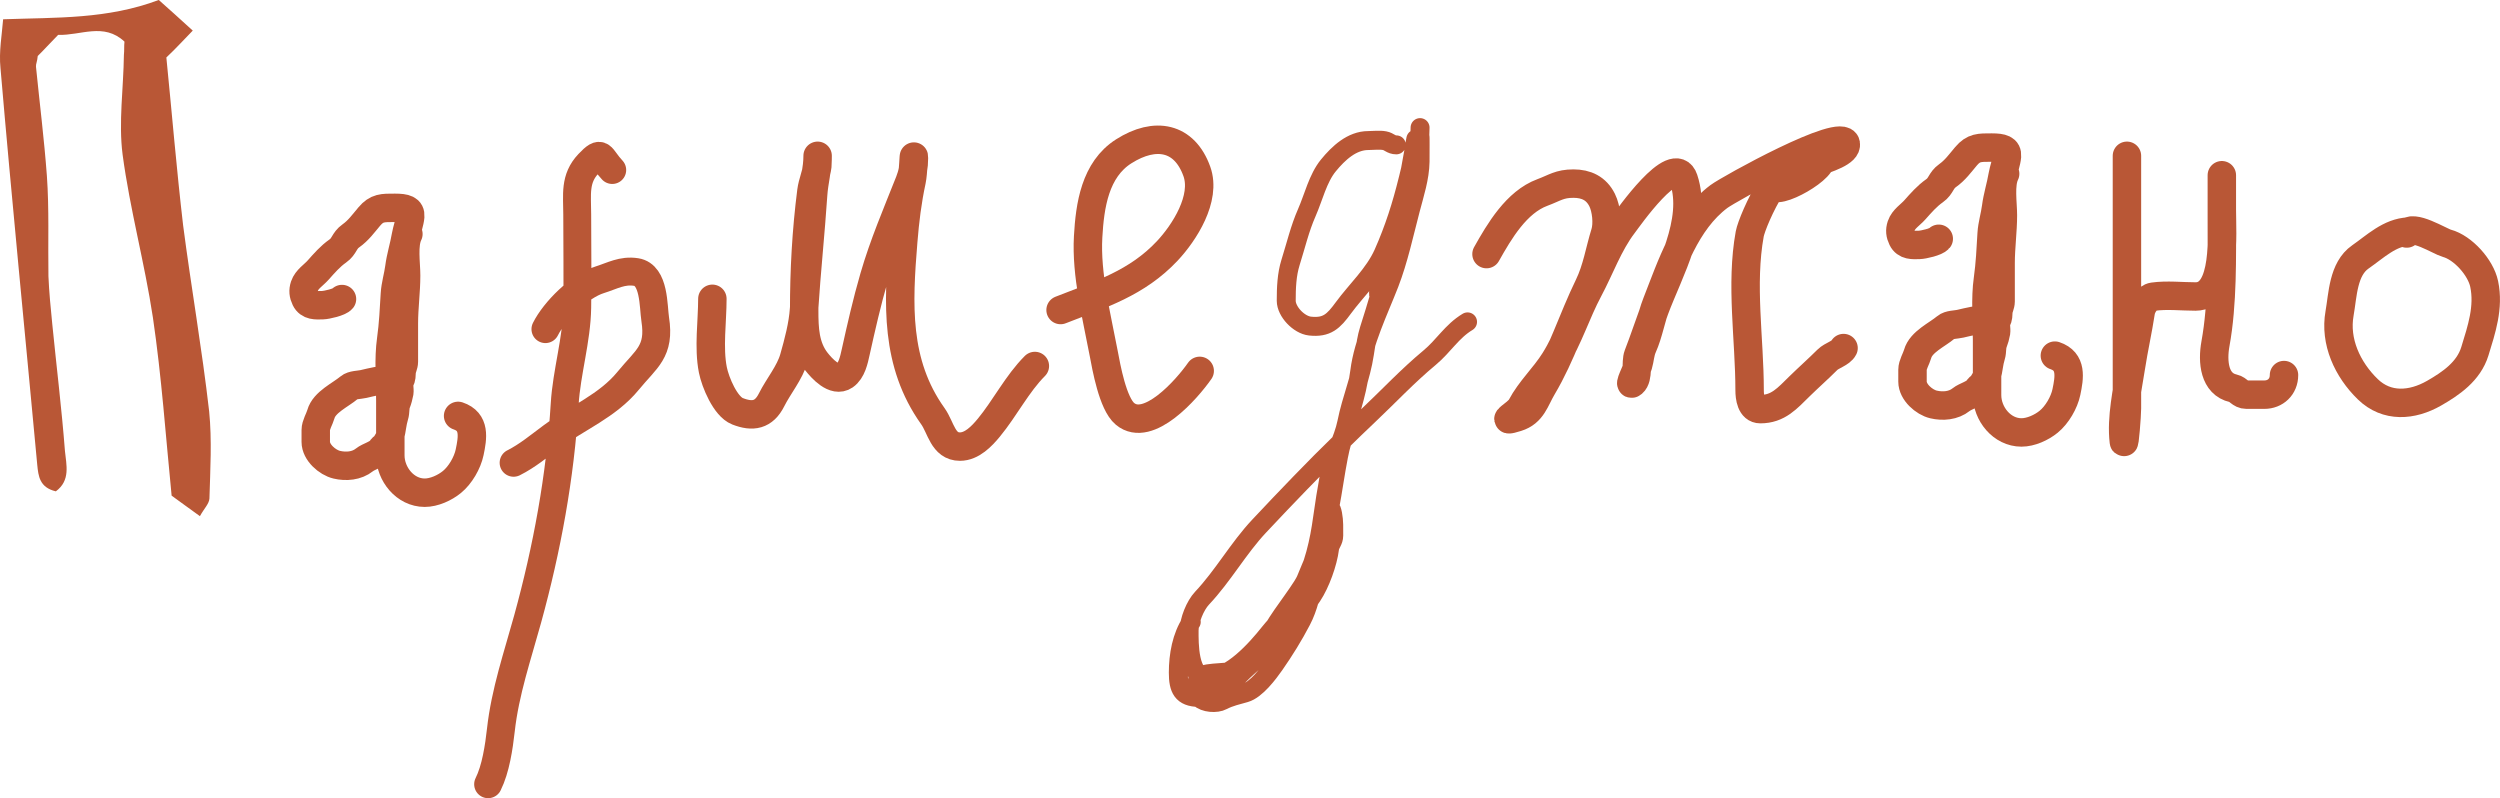
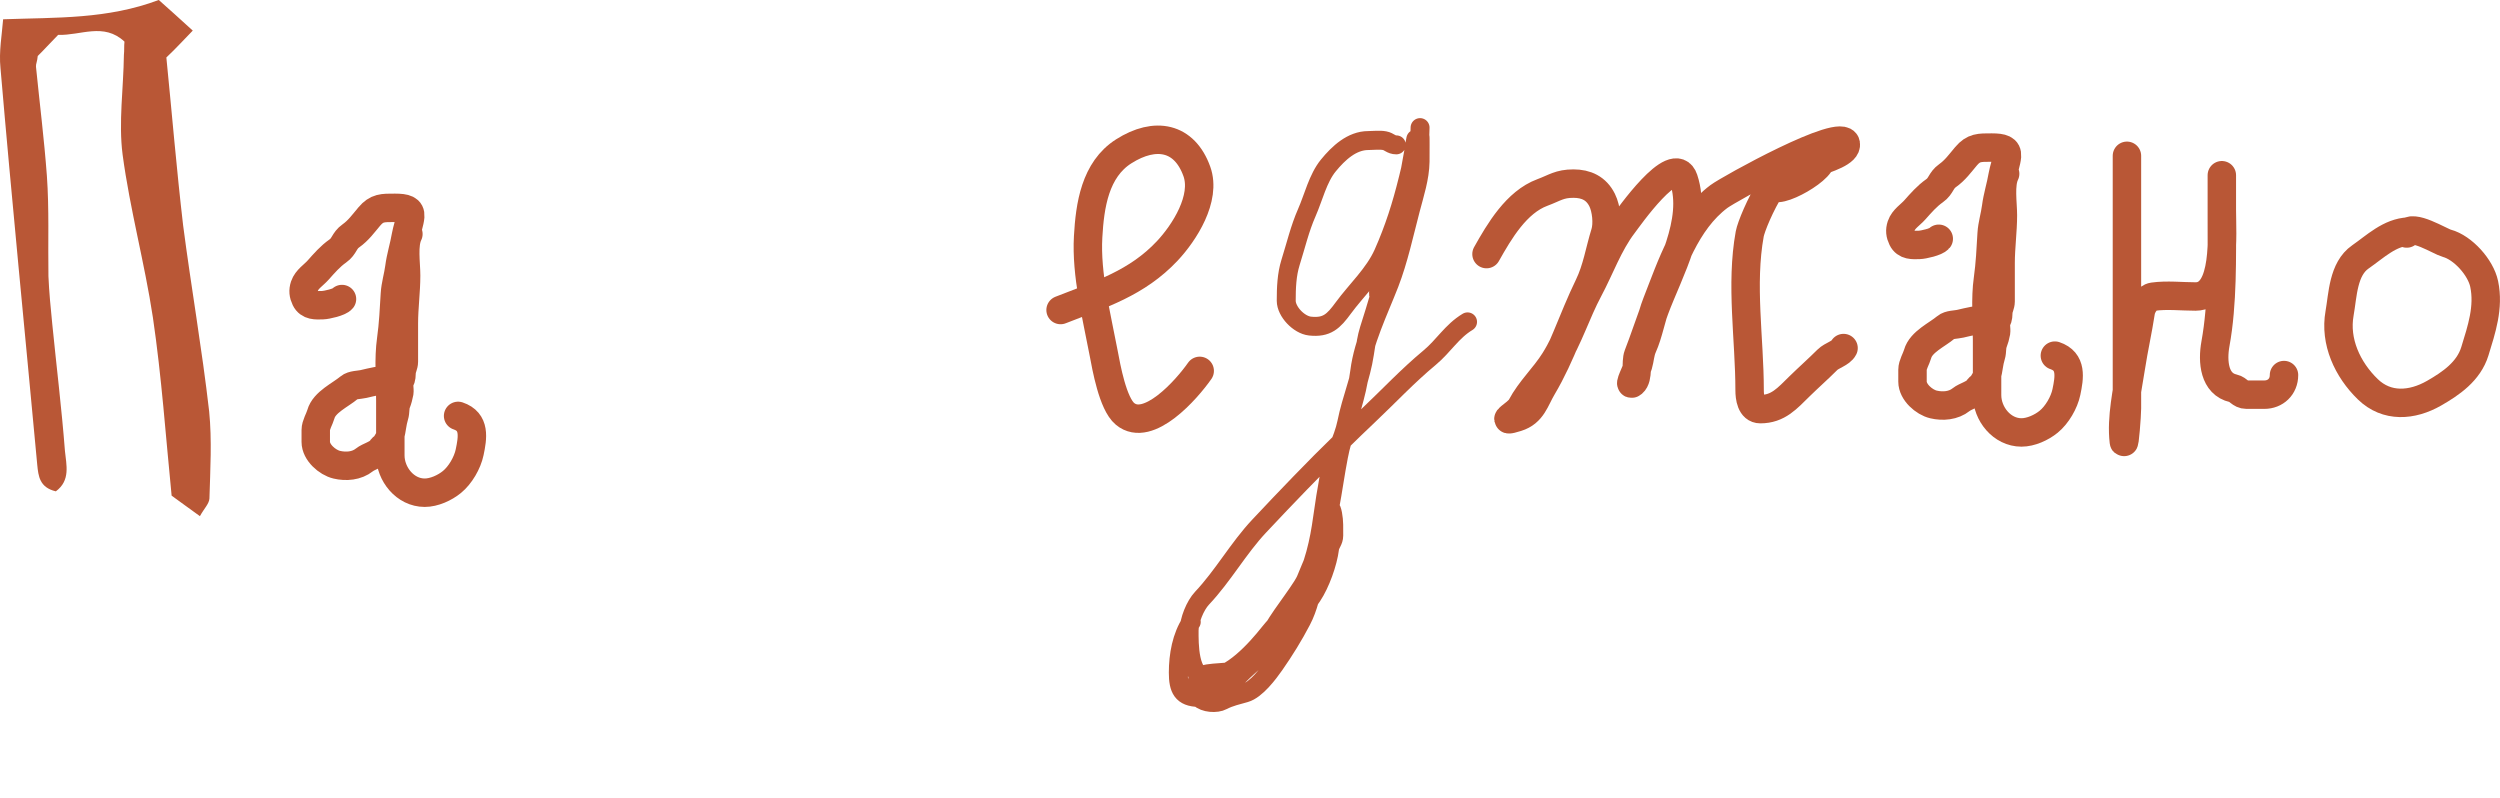
<svg xmlns="http://www.w3.org/2000/svg" viewBox="0 0 105.405 33.66" fill="none">
  <path d="M14.419 12.608C14.314 12.74 13.776 12.862 13.599 12.867C13.32 12.875 13.025 12.897 12.884 12.608C12.792 12.417 12.774 12.255 12.839 12.057C12.935 11.772 13.222 11.603 13.411 11.39C13.673 11.096 13.922 10.806 14.244 10.581C14.524 10.385 14.505 10.147 14.791 9.946C15.114 9.718 15.315 9.431 15.571 9.128C15.89 8.751 16.132 8.763 16.65 8.763C17.097 8.763 17.318 8.83 17.296 9.128C17.279 9.356 17.154 9.704 17.113 9.946C17.037 10.392 16.896 10.829 16.838 11.277C16.79 11.647 16.672 12.022 16.65 12.393C16.612 13.029 16.583 13.675 16.494 14.306C16.376 15.145 16.457 16.042 16.457 16.889V19.199C16.457 19.991 17.084 20.774 17.907 20.774C18.3 20.774 18.751 20.57 19.055 20.321C19.406 20.034 19.707 19.519 19.801 19.069C19.93 18.456 20.045 17.778 19.314 17.535M16.457 16.011C16.057 16.011 15.705 16.102 15.324 16.191C15.142 16.233 14.865 16.221 14.721 16.344C14.355 16.655 13.673 16.951 13.53 17.461C13.471 17.67 13.313 17.913 13.313 18.13V18.633C13.313 19.073 13.801 19.5 14.197 19.593C14.591 19.687 15.041 19.648 15.361 19.392C15.56 19.233 15.921 19.167 16.073 18.94C16.133 18.849 16.208 18.848 16.266 18.747C16.332 18.632 16.408 18.532 16.446 18.392C16.522 18.114 16.533 17.826 16.623 17.537C16.682 17.348 16.64 17.17 16.716 16.984C16.758 16.883 16.819 16.662 16.835 16.558C16.859 16.4 16.79 16.206 16.864 16.058C16.935 15.917 16.924 15.832 16.933 15.677C16.941 15.54 17.028 15.405 17.028 15.249V13.629C17.028 12.966 17.123 12.276 17.123 11.618C17.123 11.106 16.993 10.317 17.219 9.866" stroke="#B95736" stroke-width="1.199" stroke-linecap="round" />
  <path d="M81.742 10.067C81.636 10.199 81.098 10.321 80.921 10.326C80.642 10.334 80.347 10.356 80.207 10.067C80.114 9.876 80.096 9.714 80.161 9.516C80.257 9.231 80.544 9.062 80.733 8.849C80.995 8.555 81.245 8.265 81.567 8.04C81.846 7.844 81.827 7.606 82.113 7.405C82.436 7.177 82.637 6.89 82.893 6.587C83.212 6.21 83.455 6.222 83.972 6.222C84.419 6.222 84.64 6.289 84.618 6.587C84.601 6.815 84.476 7.163 84.435 7.405C84.36 7.851 84.218 8.287 84.16 8.736C84.112 9.106 83.994 9.481 83.972 9.852C83.935 10.488 83.905 11.134 83.816 11.765C83.698 12.604 83.779 13.501 83.779 14.348V16.658C83.779 17.45 84.406 18.233 85.229 18.233C85.622 18.233 86.073 18.029 86.377 17.78C86.728 17.493 87.03 16.978 87.124 16.528C87.252 15.915 87.367 15.237 86.637 14.994M83.779 13.47C83.379 13.47 83.027 13.561 82.646 13.65C82.465 13.692 82.187 13.68 82.043 13.803C81.677 14.114 80.995 14.41 80.852 14.92C80.793 15.129 80.635 15.372 80.635 15.589V16.092C80.635 16.532 81.123 16.959 81.519 17.052C81.913 17.146 82.363 17.107 82.683 16.851C82.882 16.692 83.243 16.626 83.395 16.399C83.456 16.308 83.531 16.306 83.588 16.206C83.654 16.091 83.73 15.991 83.768 15.851C83.844 15.573 83.855 15.285 83.946 14.996C84.005 14.807 83.962 14.629 84.038 14.443C84.08 14.342 84.141 14.121 84.157 14.017C84.181 13.859 84.113 13.665 84.186 13.517C84.257 13.376 84.246 13.291 84.255 13.136C84.263 12.999 84.35 12.864 84.35 12.708V11.088C84.35 10.425 84.446 9.734 84.446 9.077C84.446 8.565 84.316 7.776 84.541 7.325" stroke="#B95736" stroke-width="1.199" stroke-linecap="round" />
  <path d="M62.674 10.713C63.218 9.745 63.937 8.52 65.029 8.116C65.55 7.923 65.75 7.741 66.338 7.741C66.88 7.741 67.302 7.941 67.549 8.435C67.729 8.795 67.798 9.434 67.675 9.827C67.444 10.569 67.333 11.335 66.988 12.044C66.302 13.454 65.836 14.968 65.029 16.325C64.714 16.854 64.611 17.392 63.956 17.596C63.127 17.855 63.973 17.46 64.137 17.151C64.52 16.427 65.107 15.9 65.546 15.203C66.133 14.27 66.458 13.184 66.977 12.215C67.457 11.318 67.819 10.281 68.44 9.469C68.634 9.216 70.599 6.389 70.988 7.554C71.583 9.34 70.362 11.435 69.766 13.04C69.528 13.683 69.316 14.332 69.067 14.972C68.951 15.272 69.099 15.924 68.836 16.149C68.636 16.321 68.994 15.644 69.067 15.39C69.141 15.139 69.147 14.872 69.254 14.631C69.518 14.042 69.614 13.379 69.849 12.782C70.473 11.192 71.064 9.343 72.473 8.286C72.897 7.969 77.696 5.306 77.822 6.063C77.938 6.762 74.743 7.078 74.743 7.786C74.743 8.372 77.174 6.987 76.719 6.623C76.304 6.292 76.447 7.655 76.149 7.208C75.333 5.983 73.877 9.288 73.772 9.865C73.384 11.998 73.767 14.298 73.767 16.452C73.767 16.753 73.827 17.25 74.218 17.25C74.972 17.25 75.354 16.795 75.879 16.281C76.267 15.902 76.671 15.545 77.046 15.17C77.232 14.983 77.618 14.895 77.728 14.675" stroke="#B95736" stroke-width="1.199" stroke-linecap="round" />
  <path d="M44.716 13.071C46.407 12.409 47.939 11.939 49.218 10.575C49.932 9.813 50.869 8.362 50.462 7.228C49.94 5.773 48.711 5.536 47.381 6.379C46.164 7.15 45.952 8.673 45.878 9.979C45.787 11.577 46.237 13.327 46.534 14.896C46.642 15.465 46.912 17.019 47.434 17.451C48.414 18.26 50.033 16.424 50.582 15.637" stroke="#B95736" stroke-width="1.199" stroke-linecap="round" />
-   <path d="M30.035 12.598C30.035 13.55 29.869 14.663 30.056 15.598C30.16 16.116 30.582 17.139 31.095 17.34C31.73 17.589 32.205 17.511 32.532 16.857C32.82 16.281 33.302 15.712 33.476 15.095C33.662 14.436 33.857 13.717 33.901 13.033C34.005 11.423 34.176 9.811 34.284 8.197C34.32 7.651 34.473 7.124 34.473 6.576C34.473 6.512 34.47 6.922 34.462 6.985C34.418 7.353 34.258 7.695 34.21 8.066C33.996 9.747 33.906 11.397 33.906 13.091C33.906 13.86 33.934 14.623 34.42 15.242C34.646 15.528 35.182 16.135 35.611 15.84C35.912 15.633 36.005 15.173 36.078 14.843C36.314 13.781 36.55 12.738 36.854 11.69C37.258 10.298 37.814 9.007 38.344 7.667C38.478 7.328 38.533 7.026 38.533 6.665C38.533 6.347 38.506 7.304 38.438 7.614C38.251 8.48 38.154 9.292 38.082 10.174C37.867 12.804 37.734 15.309 39.33 17.545C39.677 18.03 39.755 18.83 40.474 18.83C40.977 18.83 41.393 18.393 41.691 18.032C42.367 17.213 42.888 16.174 43.632 15.431" stroke="#B95736" stroke-width="1.199" stroke-linecap="round" />
  <path d="M101.555 9.763C100.754 9.794 100.141 10.401 99.521 10.83C98.784 11.34 98.779 12.438 98.641 13.21C98.428 14.402 98.974 15.579 99.831 16.411C100.633 17.19 101.699 17.107 102.622 16.58C103.339 16.17 104.085 15.658 104.345 14.811C104.628 13.891 104.945 12.956 104.737 11.97C104.591 11.275 103.842 10.438 103.16 10.256C102.882 10.182 101.685 9.421 101.473 9.845" stroke="#B95736" stroke-width="1.199" stroke-linecap="round" />
  <path d="M58.872 6.108C58.646 6.108 58.579 5.968 58.376 5.931C58.159 5.891 57.909 5.926 57.689 5.926C57 5.926 56.435 6.452 56.005 6.978C55.564 7.517 55.377 8.331 55.1 8.96C54.8 9.641 54.635 10.356 54.412 11.063C54.25 11.58 54.23 12.143 54.23 12.681C54.23 13.135 54.76 13.696 55.231 13.748C55.947 13.827 56.227 13.544 56.637 12.984C57.193 12.226 57.939 11.55 58.326 10.679C58.784 9.647 59.097 8.661 59.367 7.564L59.374 7.539C59.406 7.407 59.438 7.277 59.468 7.148M59.468 7.148C59.524 6.905 59.572 6.663 59.602 6.409M59.468 7.148C59.514 6.901 59.559 6.655 59.602 6.409M59.468 7.148C59.242 8.355 58.979 9.561 58.69 10.75C58.559 11.288 57.843 12.739 58.235 12.347C58.525 12.057 58.603 11.302 58.69 10.911C58.865 10.125 59.079 9.345 59.281 8.565C59.381 8.181 59.663 7.754 59.691 7.362C59.727 6.855 59.873 6.362 59.873 5.85C59.873 5.528 59.878 6.494 59.873 6.816C59.862 7.499 59.64 8.168 59.469 8.823C59.2 9.847 58.961 10.967 58.579 11.953C58.129 13.111 57.485 14.416 57.33 15.659C57.204 16.663 56.842 17.62 56.587 18.583M59.602 6.409C59.603 6.4 59.604 6.39 59.605 6.381C59.615 6.295 59.736 5.614 59.681 5.946C59.655 6.1 59.629 6.255 59.602 6.409ZM56.587 18.583C56.529 18.8 56.477 19.016 56.435 19.234C56.154 20.669 56.049 22.136 55.454 23.496C55.189 24.102 54.964 24.74 54.64 25.316C54.343 25.845 53.889 26.214 53.522 26.677C52.966 27.377 51.896 28.588 50.913 28.588C50.107 28.588 50.135 27.112 50.135 26.586C50.135 26.16 50.388 25.531 50.681 25.22C51.572 24.275 52.211 23.115 53.093 22.177C54.235 20.96 55.394 19.754 56.587 18.583ZM56.587 18.583C56.944 18.232 57.305 17.884 57.668 17.54C58.546 16.711 59.348 15.85 60.278 15.078C60.866 14.589 61.214 13.968 61.875 13.571M59.873 5.38C59.873 7.275 58.894 9.025 58.558 10.861C58.372 11.878 58.039 12.91 57.729 13.895C57.624 14.228 57.578 14.571 57.527 14.916C57.379 15.907 56.98 16.831 56.784 17.813C56.631 18.574 56.187 19.292 56.051 20.043C55.937 20.666 55.842 21.251 55.757 21.873C55.636 22.764 55.39 23.956 54.908 24.715C54.39 25.528 53.707 26.302 53.34 27.202C53.123 27.736 52.549 28.188 52 28.31C51.794 28.356 50.512 28.354 50.499 28.588C50.486 28.802 50.423 29.237 50.552 29.407M50.552 29.407C50.557 29.414 50.563 29.421 50.57 29.427C50.78 29.638 51.286 29.678 51.545 29.538C51.836 29.382 52.202 29.3 52.501 29.215C52.965 29.082 53.48 28.391 53.735 28.027C54.151 27.432 54.538 26.806 54.872 26.166C55.017 25.889 55.121 25.598 55.204 25.299M50.552 29.407C50.564 29.407 50.577 29.407 50.59 29.407C51.269 29.407 51.845 28.869 52.279 28.436C52.716 27.998 53.139 27.706 53.522 27.202C54.029 26.537 54.71 25.97 55.204 25.299M50.552 29.407C49.839 29.395 49.68 29.039 49.68 28.36C49.68 27.626 49.82 26.831 50.226 26.222M55.204 25.299C55.376 24.676 55.451 24.021 55.595 23.4C55.701 22.947 55.832 22.421 55.869 21.964C55.892 21.669 56.069 21.061 56.187 21.676C56.245 21.976 56.233 22.277 56.233 22.581C56.233 22.82 56.082 22.921 56.056 23.132C55.979 23.744 55.664 24.617 55.322 25.129C55.284 25.187 55.245 25.243 55.204 25.299Z" stroke="#B95736" stroke-width="0.799" stroke-linecap="round" />
  <path d="M89.676 6.569C89.676 10.12 89.676 13.672 89.676 17.223C89.676 17.507 89.571 18.838 89.545 18.618C89.427 17.609 89.692 16.469 89.844 15.475C89.964 14.693 90.139 13.928 90.258 13.145C90.295 12.908 90.52 12.546 90.78 12.509C91.355 12.427 91.99 12.501 92.573 12.501C93.887 12.501 93.677 9.846 93.677 8.845C93.677 8.398 93.677 7.951 93.677 7.504C93.677 7.093 93.677 7.896 93.677 7.979C93.677 8.363 93.677 8.746 93.677 9.129C93.677 10.857 93.717 12.798 93.408 14.494C93.27 15.254 93.358 16.194 94.16 16.372C94.384 16.422 94.456 16.64 94.712 16.64C94.964 16.64 95.217 16.64 95.47 16.64C95.932 16.64 96.298 16.309 96.298 15.813" stroke="#B95736" stroke-width="1.199" stroke-linecap="round" />
-   <path d="M25.813 7.168C25.297 6.621 25.399 6.282 24.814 6.899C24.21 7.537 24.337 8.204 24.337 9.046C24.337 10.353 24.357 11.661 24.337 12.967C24.316 14.34 23.889 15.689 23.808 17.037C23.622 20.104 23.062 23.134 22.25 26.087C21.823 27.639 21.295 29.174 21.117 30.784C21.037 31.499 20.9 32.425 20.58 33.065M22.996 13.877C23.384 13.101 24.431 12.063 25.284 11.797C25.82 11.629 26.232 11.378 26.82 11.469C27.601 11.589 27.542 12.928 27.625 13.459C27.839 14.828 27.253 15.114 26.485 16.053C25.616 17.115 24.35 17.609 23.264 18.409C22.738 18.797 22.24 19.219 21.654 19.512" stroke="#B95736" stroke-width="1.176" stroke-linecap="round" />
  <path d="M0.132 0.813C2.417 0.732 4.521 0.814 6.694 -0.001C7.083 0.338 7.562 0.78 8.127 1.29C7.768 1.654 7.448 2.015 7.014 2.423C7.246 4.743 7.445 7.14 7.72 9.494C8.059 12.102 8.516 14.7 8.819 17.348C8.94 18.564 8.865 19.795 8.83 21.024C8.813 21.248 8.596 21.452 8.429 21.763C8.004 21.465 7.661 21.197 7.236 20.898C6.99 18.431 6.815 15.884 6.447 13.389C6.098 11.079 5.478 8.829 5.169 6.516C4.994 5.156 5.207 3.727 5.224 2.314C5.245 2.127 5.227 1.943 5.248 1.755C4.375 0.938 3.403 1.503 2.451 1.471C2.128 1.796 1.843 2.117 1.591 2.361C1.574 2.585 1.506 2.702 1.517 2.813C1.672 4.36 1.862 5.866 1.977 7.416C2.077 8.819 2.02 10.235 2.042 11.644C2.069 12.31 2.139 13.01 2.205 13.673C2.381 15.441 2.601 17.242 2.738 19.013C2.796 19.602 2.98 20.255 2.354 20.716C1.665 20.552 1.618 20.073 1.57 19.594C1.054 14.03 0.496 8.432 0.02 2.865C-0.05 2.165 0.08 1.486 0.132 0.813Z" fill="#B95736" />
</svg>